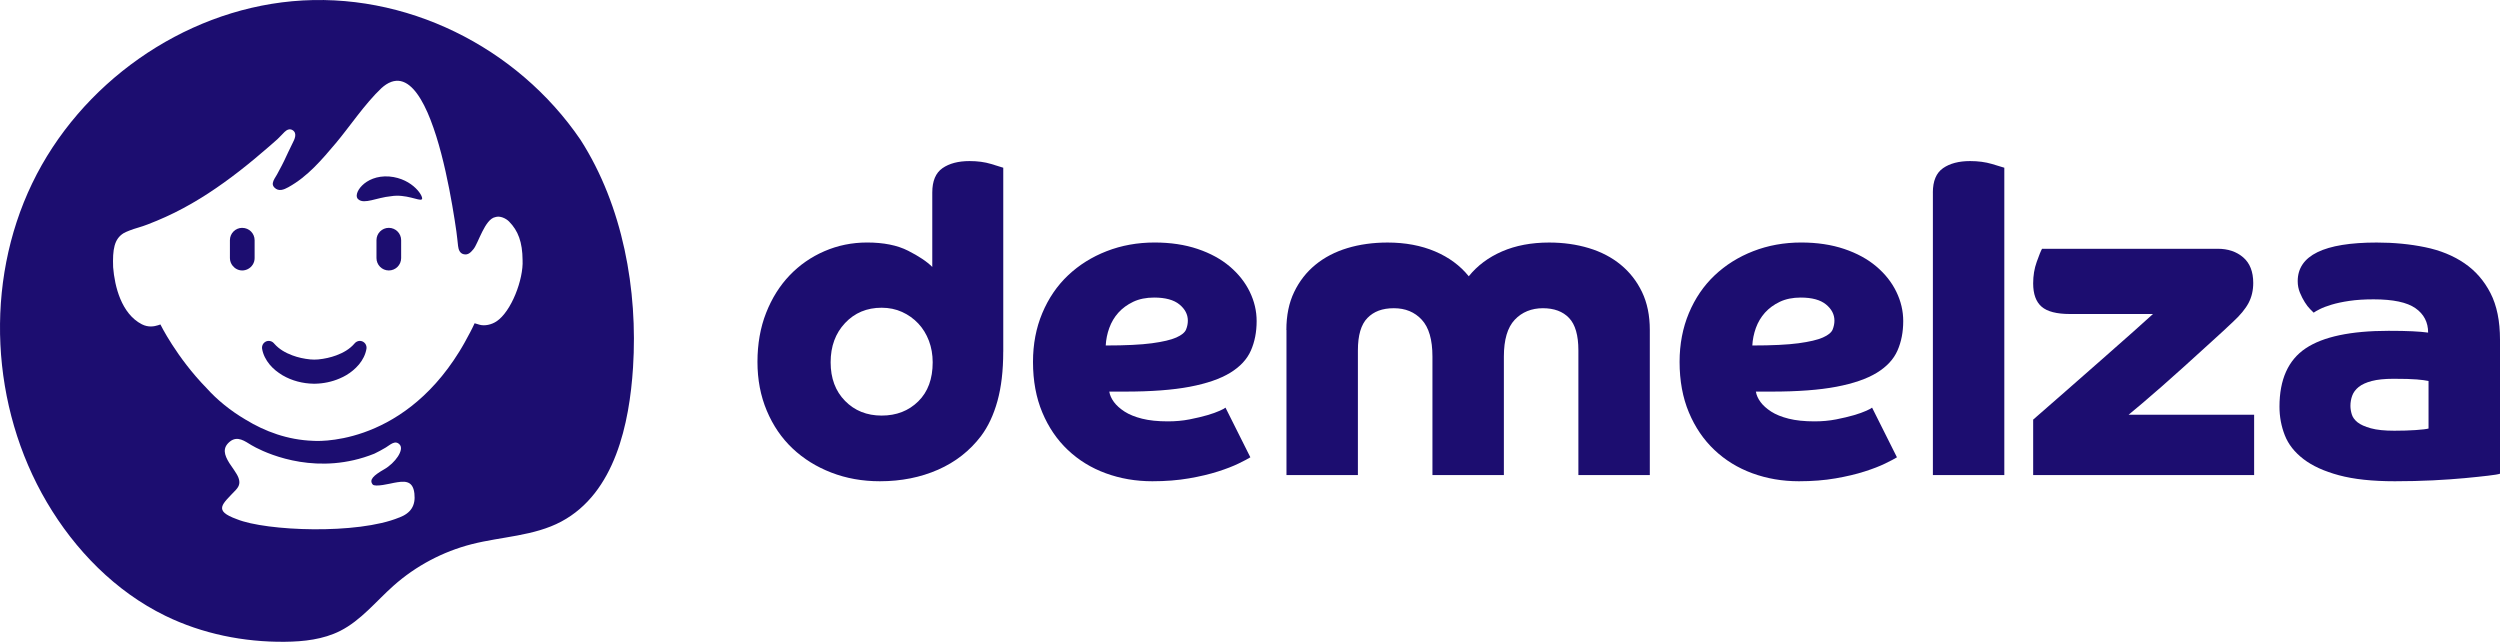
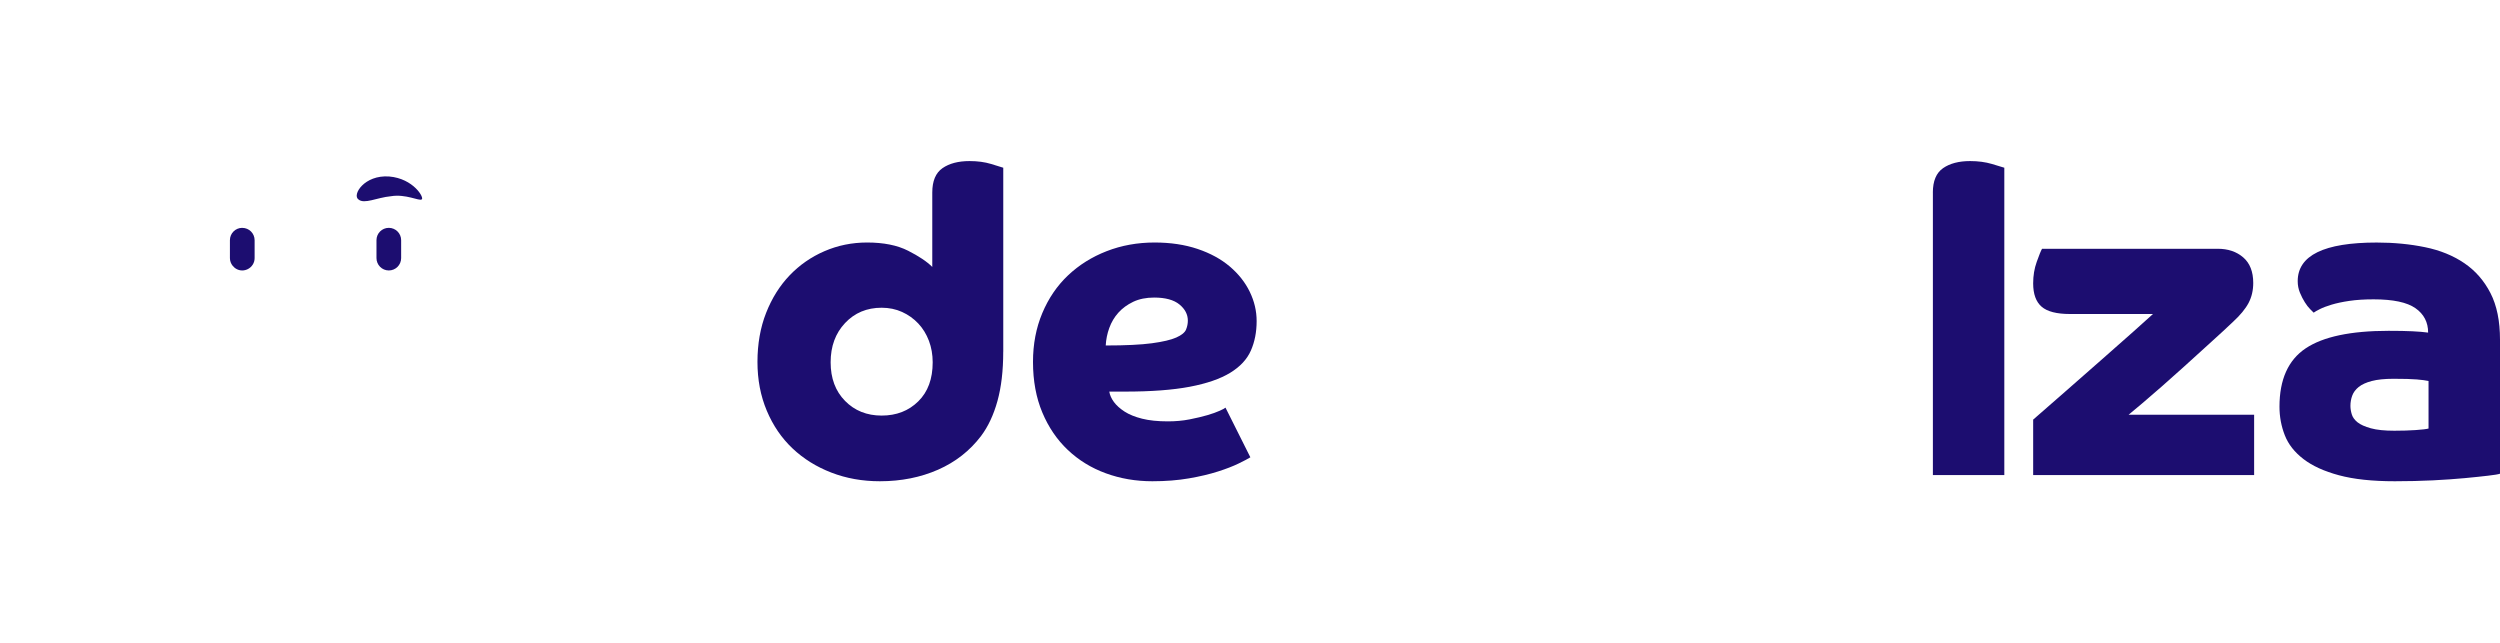
<svg xmlns="http://www.w3.org/2000/svg" fill="none" viewBox="0 0 700 180" height="180" width="700">
  <path fill="#1C0D70" d="M246.861 116.362C251.005 116.362 254.42 115.038 257.115 112.381C259.81 109.734 261.153 106.089 261.153 101.446C261.153 99.297 260.798 97.283 260.098 95.422C259.388 93.561 258.4 91.94 257.115 90.578C255.83 89.216 254.314 88.132 252.578 87.345C250.842 86.559 248.933 86.165 246.861 86.165C242.717 86.165 239.302 87.595 236.616 90.453C233.921 93.312 232.578 96.976 232.578 101.446C232.578 105.916 233.921 109.523 236.616 112.256C239.302 114.99 242.717 116.362 246.861 116.362ZM280.904 98.472C280.904 103.777 280.367 108.372 279.292 112.266C278.218 116.16 276.683 119.431 274.698 122.079C271.551 126.223 267.532 129.369 262.65 131.518C257.758 133.666 252.338 134.75 246.372 134.75C241.48 134.75 236.952 133.945 232.77 132.323C228.588 130.712 224.962 128.448 221.902 125.551C218.842 122.654 216.434 119.134 214.698 114.99C212.952 110.846 212.089 106.29 212.089 101.321C212.089 96.352 212.895 91.691 214.516 87.595C216.127 83.499 218.324 79.998 221.096 77.101C223.868 74.204 227.12 71.94 230.851 70.329C234.583 68.717 238.554 67.902 242.775 67.902C247.408 67.902 251.245 68.669 254.266 70.204C257.288 71.739 259.542 73.245 261.038 74.741V53.916C261.038 50.684 261.988 48.41 263.897 47.086C265.806 45.763 268.328 45.101 271.475 45.101C273.71 45.101 275.714 45.369 277.499 45.907C279.283 46.444 280.415 46.799 280.913 46.962V98.472H280.904Z" />
  <path fill="#1C0D70" d="M309.613 96.736C315.158 96.736 319.465 96.525 322.534 96.112C325.594 95.7 327.877 95.163 329.364 94.501C330.851 93.839 331.762 93.091 332.098 92.266C332.433 91.441 332.596 90.606 332.596 89.782C332.596 88.045 331.81 86.53 330.237 85.245C328.664 83.959 326.304 83.316 323.158 83.316C320.923 83.316 318.975 83.71 317.316 84.496C315.656 85.283 314.275 86.3 313.153 87.537C312.031 88.784 311.186 90.213 310.601 91.825C310.016 93.436 309.69 95.077 309.604 96.736M310.601 109.657C310.764 110.654 311.206 111.623 311.906 112.573C312.606 113.523 313.604 114.415 314.889 115.249C316.174 116.074 317.805 116.736 319.791 117.235C321.776 117.734 324.174 117.983 326.994 117.983C329.143 117.983 331.177 117.801 333.086 117.427C334.985 117.052 336.644 116.659 338.054 116.247C339.464 115.834 340.616 115.422 341.527 115.009C342.438 114.597 342.975 114.309 343.138 114.136L350.102 128.045C349.44 128.458 348.337 129.043 346.812 129.781C345.277 130.53 343.349 131.278 341.038 132.016C338.716 132.765 336.011 133.407 332.903 133.944C329.795 134.482 326.381 134.75 322.659 134.75C318.016 134.75 313.671 134.002 309.613 132.515C305.556 131.028 302.016 128.851 298.995 125.992C295.973 123.134 293.585 119.642 291.848 115.489C290.112 111.355 289.239 106.626 289.239 101.331C289.239 96.362 290.103 91.806 291.848 87.662C293.585 83.518 295.992 79.998 299.052 77.101C302.112 74.204 305.719 71.94 309.863 70.329C314.007 68.717 318.477 67.902 323.282 67.902C327.752 67.902 331.771 68.506 335.33 69.705C338.889 70.904 341.891 72.544 344.337 74.616C346.774 76.688 348.644 79.048 349.93 81.695C351.215 84.343 351.858 87.077 351.858 89.897C351.858 92.966 351.32 95.719 350.246 98.156C349.172 100.602 347.244 102.674 344.472 104.371C341.699 106.069 337.93 107.374 333.162 108.285C328.395 109.196 322.333 109.647 314.966 109.647H310.62L310.601 109.657Z" />
-   <path fill="#1C0D70" d="M360.184 92.391C360.184 88.333 360.903 84.794 362.361 81.772C363.809 78.751 365.795 76.199 368.327 74.127C370.85 72.055 373.833 70.511 377.277 69.465C380.711 68.429 384.462 67.911 388.519 67.911C393.488 67.911 397.92 68.746 401.814 70.396C405.709 72.055 408.855 74.377 411.253 77.36C413.651 74.377 416.759 72.055 420.577 70.396C424.385 68.746 428.778 67.911 433.747 67.911C437.728 67.911 441.43 68.429 444.864 69.465C448.298 70.501 451.282 72.055 453.804 74.127C456.327 76.199 458.322 78.751 459.771 81.772C461.219 84.794 461.948 88.333 461.948 92.391V133.014H441.948V98.098C441.948 93.878 441.075 90.856 439.339 89.034C437.603 87.211 435.157 86.3 432.011 86.3C428.864 86.3 426.15 87.374 424.126 89.532C422.092 91.691 421.085 95.125 421.085 99.844V133.014H401.085V99.844C401.085 95.125 400.097 91.691 398.102 89.532C396.116 87.374 393.507 86.3 390.275 86.3C387.042 86.3 384.663 87.211 382.879 89.034C381.095 90.856 380.212 93.878 380.212 98.098V133.014H360.212V92.391H360.184Z" />
-   <path fill="#1C0D70" d="M490.649 96.736C496.193 96.736 500.509 96.525 503.569 96.112C506.629 95.7 508.912 95.163 510.409 94.501C511.895 93.839 512.807 93.091 513.143 92.266C513.469 91.441 513.641 90.606 513.641 89.782C513.641 88.045 512.855 86.53 511.282 85.245C509.708 83.959 507.349 83.316 504.203 83.316C501.968 83.316 500.02 83.71 498.361 84.496C496.701 85.283 495.32 86.3 494.198 87.537C493.085 88.784 492.231 90.213 491.646 91.825C491.071 93.436 490.735 95.077 490.649 96.736ZM491.646 109.657C491.809 110.654 492.25 111.623 492.951 112.573C493.651 113.523 494.649 114.415 495.934 115.249C497.219 116.074 498.85 116.736 500.845 117.235C502.831 117.734 505.229 117.983 508.049 117.983C510.198 117.983 512.231 117.801 514.13 117.427C516.03 117.052 517.689 116.659 519.099 116.247C520.509 115.834 521.66 115.422 522.572 115.009C523.483 114.597 524.02 114.309 524.183 114.136L531.147 128.045C530.485 128.458 529.382 129.043 527.857 129.781C526.322 130.53 524.394 131.278 522.082 132.016C519.761 132.765 517.056 133.407 513.948 133.944C510.84 134.482 507.425 134.75 503.704 134.75C499.061 134.75 494.716 134.002 490.658 132.515C486.601 131.028 483.061 128.851 480.04 125.992C477.018 123.134 474.629 119.642 472.893 115.489C471.157 111.355 470.284 106.626 470.284 101.331C470.284 96.362 471.157 91.806 472.893 87.662C474.629 83.518 477.037 79.998 480.097 77.101C483.157 74.204 486.764 71.94 490.908 70.329C495.051 68.717 499.521 67.902 504.327 67.902C508.797 67.902 512.816 68.506 516.375 69.705C519.934 70.904 522.936 72.544 525.382 74.616C527.828 76.688 529.689 79.048 530.975 81.695C532.26 84.343 532.903 87.077 532.903 89.897C532.903 92.966 532.365 95.719 531.291 98.156C530.217 100.602 528.289 102.674 525.517 104.371C522.744 106.069 518.975 107.374 514.207 108.285C509.44 109.196 503.378 109.647 496.011 109.647H491.665L491.646 109.657Z" />
  <path fill="#1C0D70" d="M541.199 53.916C541.199 50.684 542.149 48.41 544.058 47.086C545.957 45.763 548.489 45.101 551.636 45.101C553.871 45.101 555.895 45.369 557.727 45.907C559.549 46.444 560.71 46.799 561.209 46.962V133.014H541.209V53.916H541.199Z" />
  <path fill="#1C0D70" d="M569.296 117.484C571.78 115.335 574.744 112.746 578.178 109.724C581.612 106.702 584.989 103.738 588.298 100.841C591.607 97.945 594.61 95.297 597.305 92.889C599.991 90.491 601.842 88.832 602.83 87.921H579.598C575.866 87.921 573.219 87.24 571.646 85.868C570.073 84.506 569.286 82.328 569.286 79.345C569.286 77.197 569.612 75.182 570.284 73.321C570.946 71.46 571.444 70.233 571.771 69.657H620.969C623.866 69.657 626.245 70.463 628.116 72.084C629.977 73.695 630.907 76.084 630.907 79.23C630.907 81.302 630.475 83.163 629.602 84.822C628.73 86.482 627.262 88.256 625.19 90.165C624.691 90.664 623.742 91.556 622.331 92.841C620.921 94.127 619.291 95.614 617.42 97.311C615.559 99.009 613.555 100.832 611.396 102.779C609.238 104.726 607.176 106.568 605.19 108.304C603.204 110.05 601.382 111.614 599.722 113.024C598.063 114.434 596.826 115.47 596.001 116.132H631.156V133.024H569.286V117.494L569.296 117.484Z" />
  <path fill="#1C0D70" d="M679.991 106.674C679.243 106.511 678.149 106.367 676.701 106.242C675.252 106.117 673.075 106.06 670.178 106.06C667.694 106.06 665.66 106.271 664.087 106.683C662.514 107.096 661.286 107.662 660.423 108.362C659.55 109.062 658.955 109.878 658.619 110.789C658.284 111.7 658.12 112.65 658.12 113.647C658.12 114.396 658.245 115.182 658.495 116.007C658.744 116.832 659.281 117.58 660.106 118.242C660.931 118.904 662.178 119.46 663.837 119.921C665.497 120.381 667.694 120.602 670.418 120.602C672.576 120.602 674.562 120.544 676.384 120.42C678.207 120.295 679.406 120.151 679.991 119.988V106.693V106.674ZM700 132.64C699.502 132.813 698.389 132.995 696.643 133.196C694.907 133.407 692.729 133.628 690.12 133.877C687.511 134.127 684.528 134.328 681.18 134.501C677.823 134.664 674.283 134.75 670.562 134.75C664.26 134.75 659.051 134.194 654.907 133.072C650.763 131.959 647.454 130.443 644.969 128.535C642.485 126.626 640.739 124.42 639.751 121.887C638.754 119.364 638.255 116.688 638.255 113.878C638.255 106.261 640.701 100.813 645.583 97.542C650.466 94.271 658.207 92.631 668.816 92.631C671.463 92.631 673.679 92.669 675.463 92.755C677.247 92.842 678.715 92.966 679.876 93.129C679.876 90.233 678.696 87.95 676.336 86.3C673.976 84.64 670.063 83.815 664.595 83.815C662.025 83.815 659.77 83.959 657.823 84.247C655.876 84.535 654.216 84.89 652.854 85.302C651.492 85.715 650.389 86.127 649.564 86.549C648.739 86.962 648.154 87.297 647.828 87.547C647.665 87.384 647.329 87.048 646.83 86.549C646.332 86.05 645.833 85.408 645.344 84.621C644.845 83.835 644.394 82.942 643.981 81.954C643.569 80.957 643.358 79.882 643.358 78.722C643.358 71.518 650.725 67.911 665.468 67.911C670.274 67.911 674.782 68.343 679.012 69.216C683.233 70.079 686.897 71.576 690.005 73.686C693.113 75.796 695.55 78.597 697.334 82.07C699.118 85.542 700 89.897 700 95.115V132.64Z" />
-   <path fill="#1C0D70" d="M138.947 90.031C137.576 90.923 135.744 91.297 134.381 90.952C133.921 90.837 133.413 90.683 132.895 90.511C132.511 91.384 132.07 92.218 131.638 93.062C131.12 94.069 130.593 95.048 130.055 95.988C129.585 96.794 129.144 97.599 128.645 98.386C111.888 125.542 87.657 123.431 87.657 123.431C80.511 123.172 74.19 120.813 68.742 117.484C64.483 114.981 60.732 111.901 57.854 108.688C49.413 100.055 44.914 90.846 44.914 90.846C44.694 90.923 44.483 90.99 44.272 91.067C43.226 91.393 41.567 91.748 39.715 90.799C33.979 87.844 32.109 80.209 31.677 74.837C31.495 69.791 31.994 66.904 34.612 65.293C35.207 64.918 37.049 64.199 38.766 63.71C40.511 63.211 42.228 62.501 43.907 61.811C45.586 61.11 47.245 60.362 48.886 59.547C52.128 57.945 55.255 56.122 58.286 54.156C61.317 52.18 64.252 50.06 67.111 47.835C69.979 45.6 72.78 43.259 75.523 40.871C76.243 40.247 76.972 39.624 77.672 38.981C78.372 38.329 78.996 37.609 79.686 36.938C80.329 36.314 81.154 35.931 81.979 36.477C83.293 37.37 82.468 39.038 81.902 40.123C81.058 41.743 80.348 43.432 79.542 45.072C79.331 45.504 79.111 45.935 78.89 46.367C78.468 47.202 78.027 48.026 77.566 48.851C77.154 49.59 76.521 50.396 76.387 51.249C76.31 51.729 76.492 52.161 76.828 52.506C77.998 53.715 79.475 53.12 80.732 52.42C86.19 49.408 90.123 44.698 94.046 40.065C97.643 35.816 102.171 29.043 106.813 24.669C107.629 23.931 108.559 23.269 109.614 22.904C110.449 22.616 111.341 22.53 112.204 22.712C113.087 22.904 113.883 23.336 114.593 23.892C115.437 24.554 116.147 25.369 116.78 26.233C117.537 27.269 118.18 28.381 118.765 29.523C119.437 30.837 120.022 32.18 120.549 33.552C121.135 35.048 121.653 36.573 122.142 38.108C122.65 39.72 123.111 41.35 123.542 42.99C123.974 44.65 124.377 46.309 124.751 47.978C125.115 49.6 125.461 51.23 125.777 52.871C126.075 54.396 126.362 55.921 126.621 57.446C126.861 58.799 127.082 60.151 127.293 61.504C127.465 62.616 127.629 63.729 127.792 64.832C127.983 66.165 128.099 67.537 128.262 68.89C128.386 69.887 128.732 70.933 129.835 71.182C131.101 71.489 131.84 70.626 132.559 69.772C133.902 68.199 135.744 61.341 138.679 60.794C139.983 60.343 141.652 61.13 142.535 62.022C145.096 64.621 146.276 67.796 146.324 72.832C146.602 78.165 143.168 87.288 138.976 90.012M111.763 144.909C100.156 149.714 74.526 148.717 66.334 145.379C59.542 142.923 62.276 141.196 66.037 137.177C67.13 136.007 67.226 135.019 66.756 133.734C66.315 132.534 64.866 130.712 64.204 129.647C62.766 127.335 62.238 125.417 64.31 123.69C66.526 121.849 68.655 123.623 70.42 124.65C70.833 124.889 71.245 125.11 71.658 125.331C75.715 127.422 89.307 133.254 104.818 127.029C105.883 126.511 106.957 125.945 108.022 125.302C109.211 124.602 110.641 123.077 111.916 124.487C113.25 125.935 110.66 129.638 107.59 131.393C104.55 133.139 103.303 134.347 104.348 135.652C105 136.467 109.374 135.364 110.305 135.192C113 134.702 115.6 134.29 116.031 138.165C116.415 141.58 115.043 143.681 111.753 144.928M162.544 39.144C144.799 13.101 113.422 -2.554 81.835 0.343C50.957 3.173 22.43 23.442 8.991 51.384C-4.448 79.317 -2.615 113.897 13.106 140.611C20.991 154.012 32.329 165.618 46.305 172.429C56.646 177.474 68.224 179.805 79.725 179.7C85.048 179.652 90.506 179.047 95.255 176.649C101.096 173.695 105.288 168.352 110.19 163.997C116.425 158.453 124.003 154.434 132.079 152.371C140.463 150.232 149.518 150.117 157.163 146.04C172.242 138.002 176.252 118.491 177.249 102.894C178.631 81.197 174.41 57.657 162.544 39.144Z" />
  <path fill="#1C0D70" d="M93.145 122.213L93.164 122.184H93.106L93.145 122.213Z" />
-   <path fill="#1C0D70" d="M100.77 95.451H100.703C100.204 95.47 99.696 95.691 99.341 96.093L99.216 96.237C97.883 97.772 96.128 98.77 94.171 99.499C92.569 100.093 90.852 100.467 89.116 100.64C88.377 100.707 87.638 100.707 86.9 100.64C85.164 100.467 83.447 100.103 81.845 99.499C79.888 98.77 78.142 97.762 76.799 96.237L76.675 96.093C76.3 95.671 75.773 95.451 75.245 95.451C74.804 95.451 74.363 95.604 74.008 95.921C73.576 96.295 73.365 96.822 73.365 97.34L73.384 97.628C73.653 99.297 74.468 100.813 75.485 102.05C76.511 103.288 77.758 104.276 79.092 105.072C81.768 106.635 84.799 107.393 87.811 107.441H87.965H88.032H88.185C90.545 107.403 92.895 106.923 95.101 105.973C95.715 105.705 96.32 105.417 96.905 105.072C98.238 104.285 99.475 103.288 100.511 102.05C101.538 100.813 102.344 99.297 102.612 97.638L102.631 97.34C102.631 96.822 102.411 96.285 101.989 95.921C101.634 95.604 101.183 95.451 100.751 95.451" />
  <path fill="#1C0D70" d="M67.83 63.796C65.921 63.796 64.377 65.341 64.377 67.249V72.266C64.377 73.082 64.665 73.811 65.135 74.405C65.768 75.201 66.737 75.729 67.83 75.729C68.386 75.729 68.904 75.585 69.374 75.355C70.506 74.789 71.293 73.628 71.293 72.276V67.259C71.293 65.35 69.749 63.806 67.84 63.806" />
  <path fill="#1C0D70" d="M108.866 63.796C106.957 63.796 105.413 65.341 105.413 67.249V72.266C105.413 74.175 106.957 75.729 108.866 75.729C110.775 75.729 112.32 74.185 112.32 72.266V67.249C112.32 65.341 110.775 63.796 108.866 63.796Z" />
  <path fill="#1C0D70" d="M108.963 49.417C102.018 48.909 98.526 54.569 100.368 55.844C102.037 57.245 105.442 55.326 109.471 54.943C113.605 54.252 117.385 56.343 118.066 55.844C118.919 55.47 115.802 49.983 108.963 49.417Z" />
</svg>